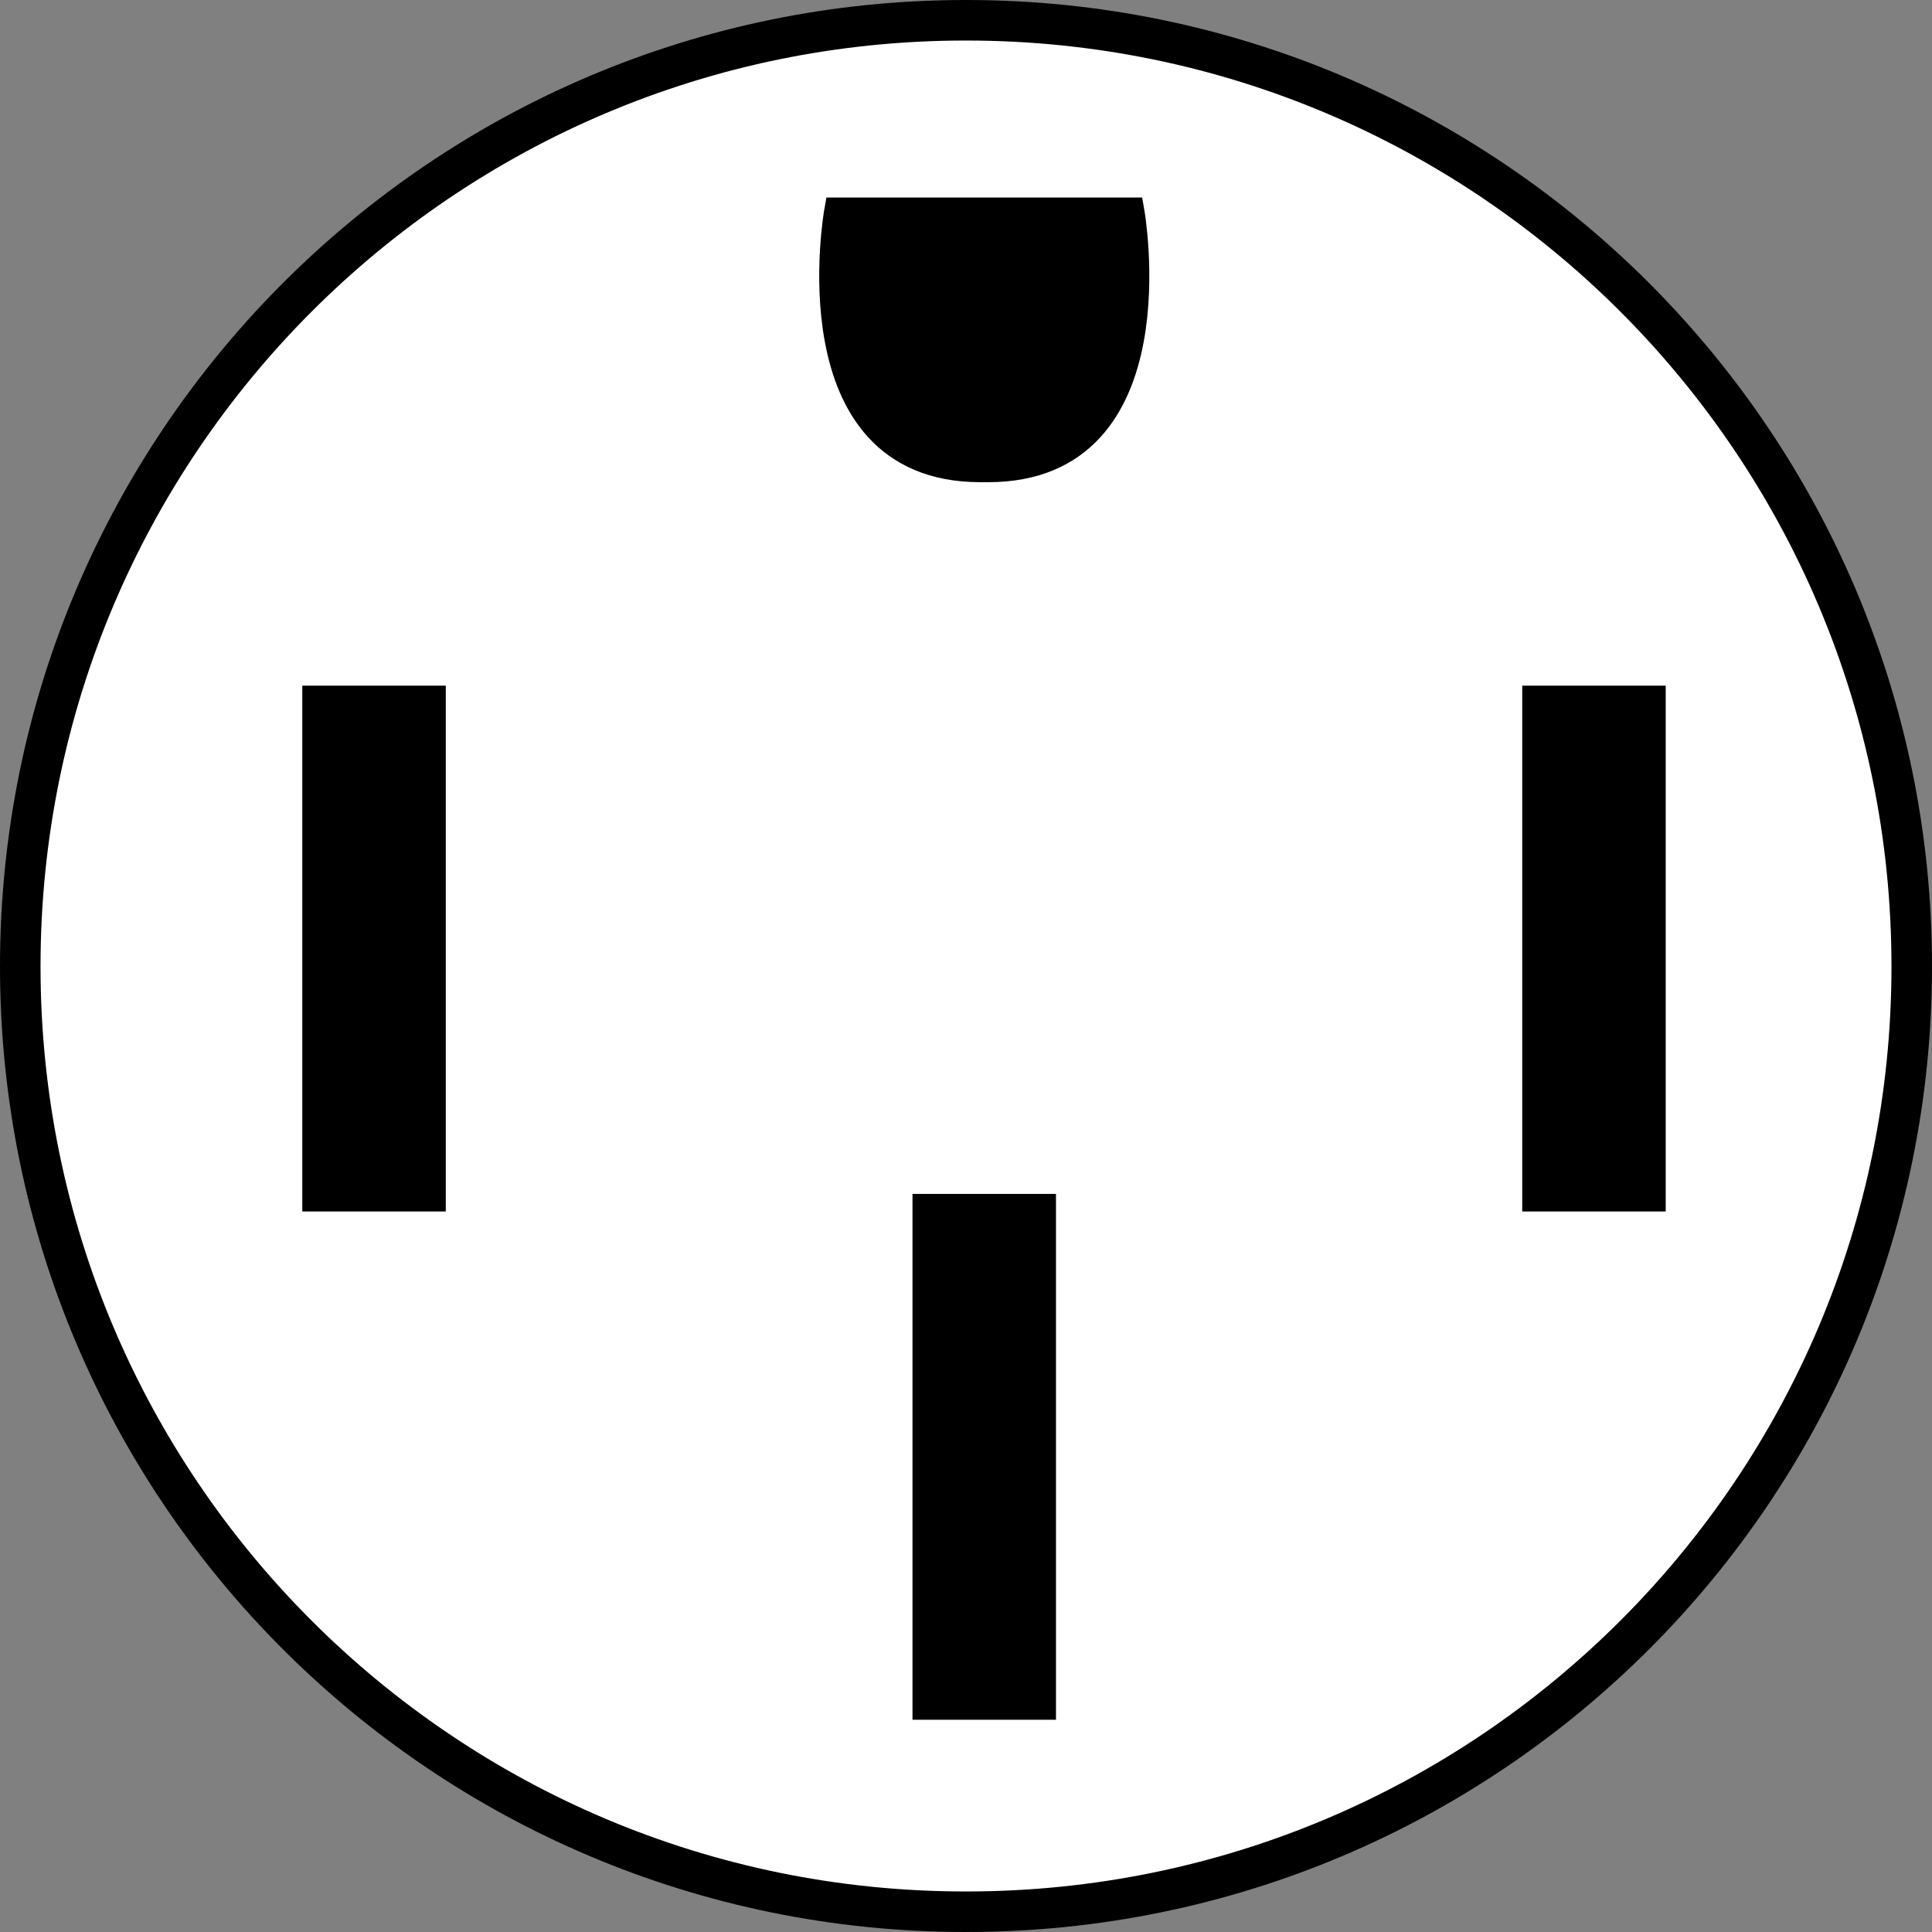
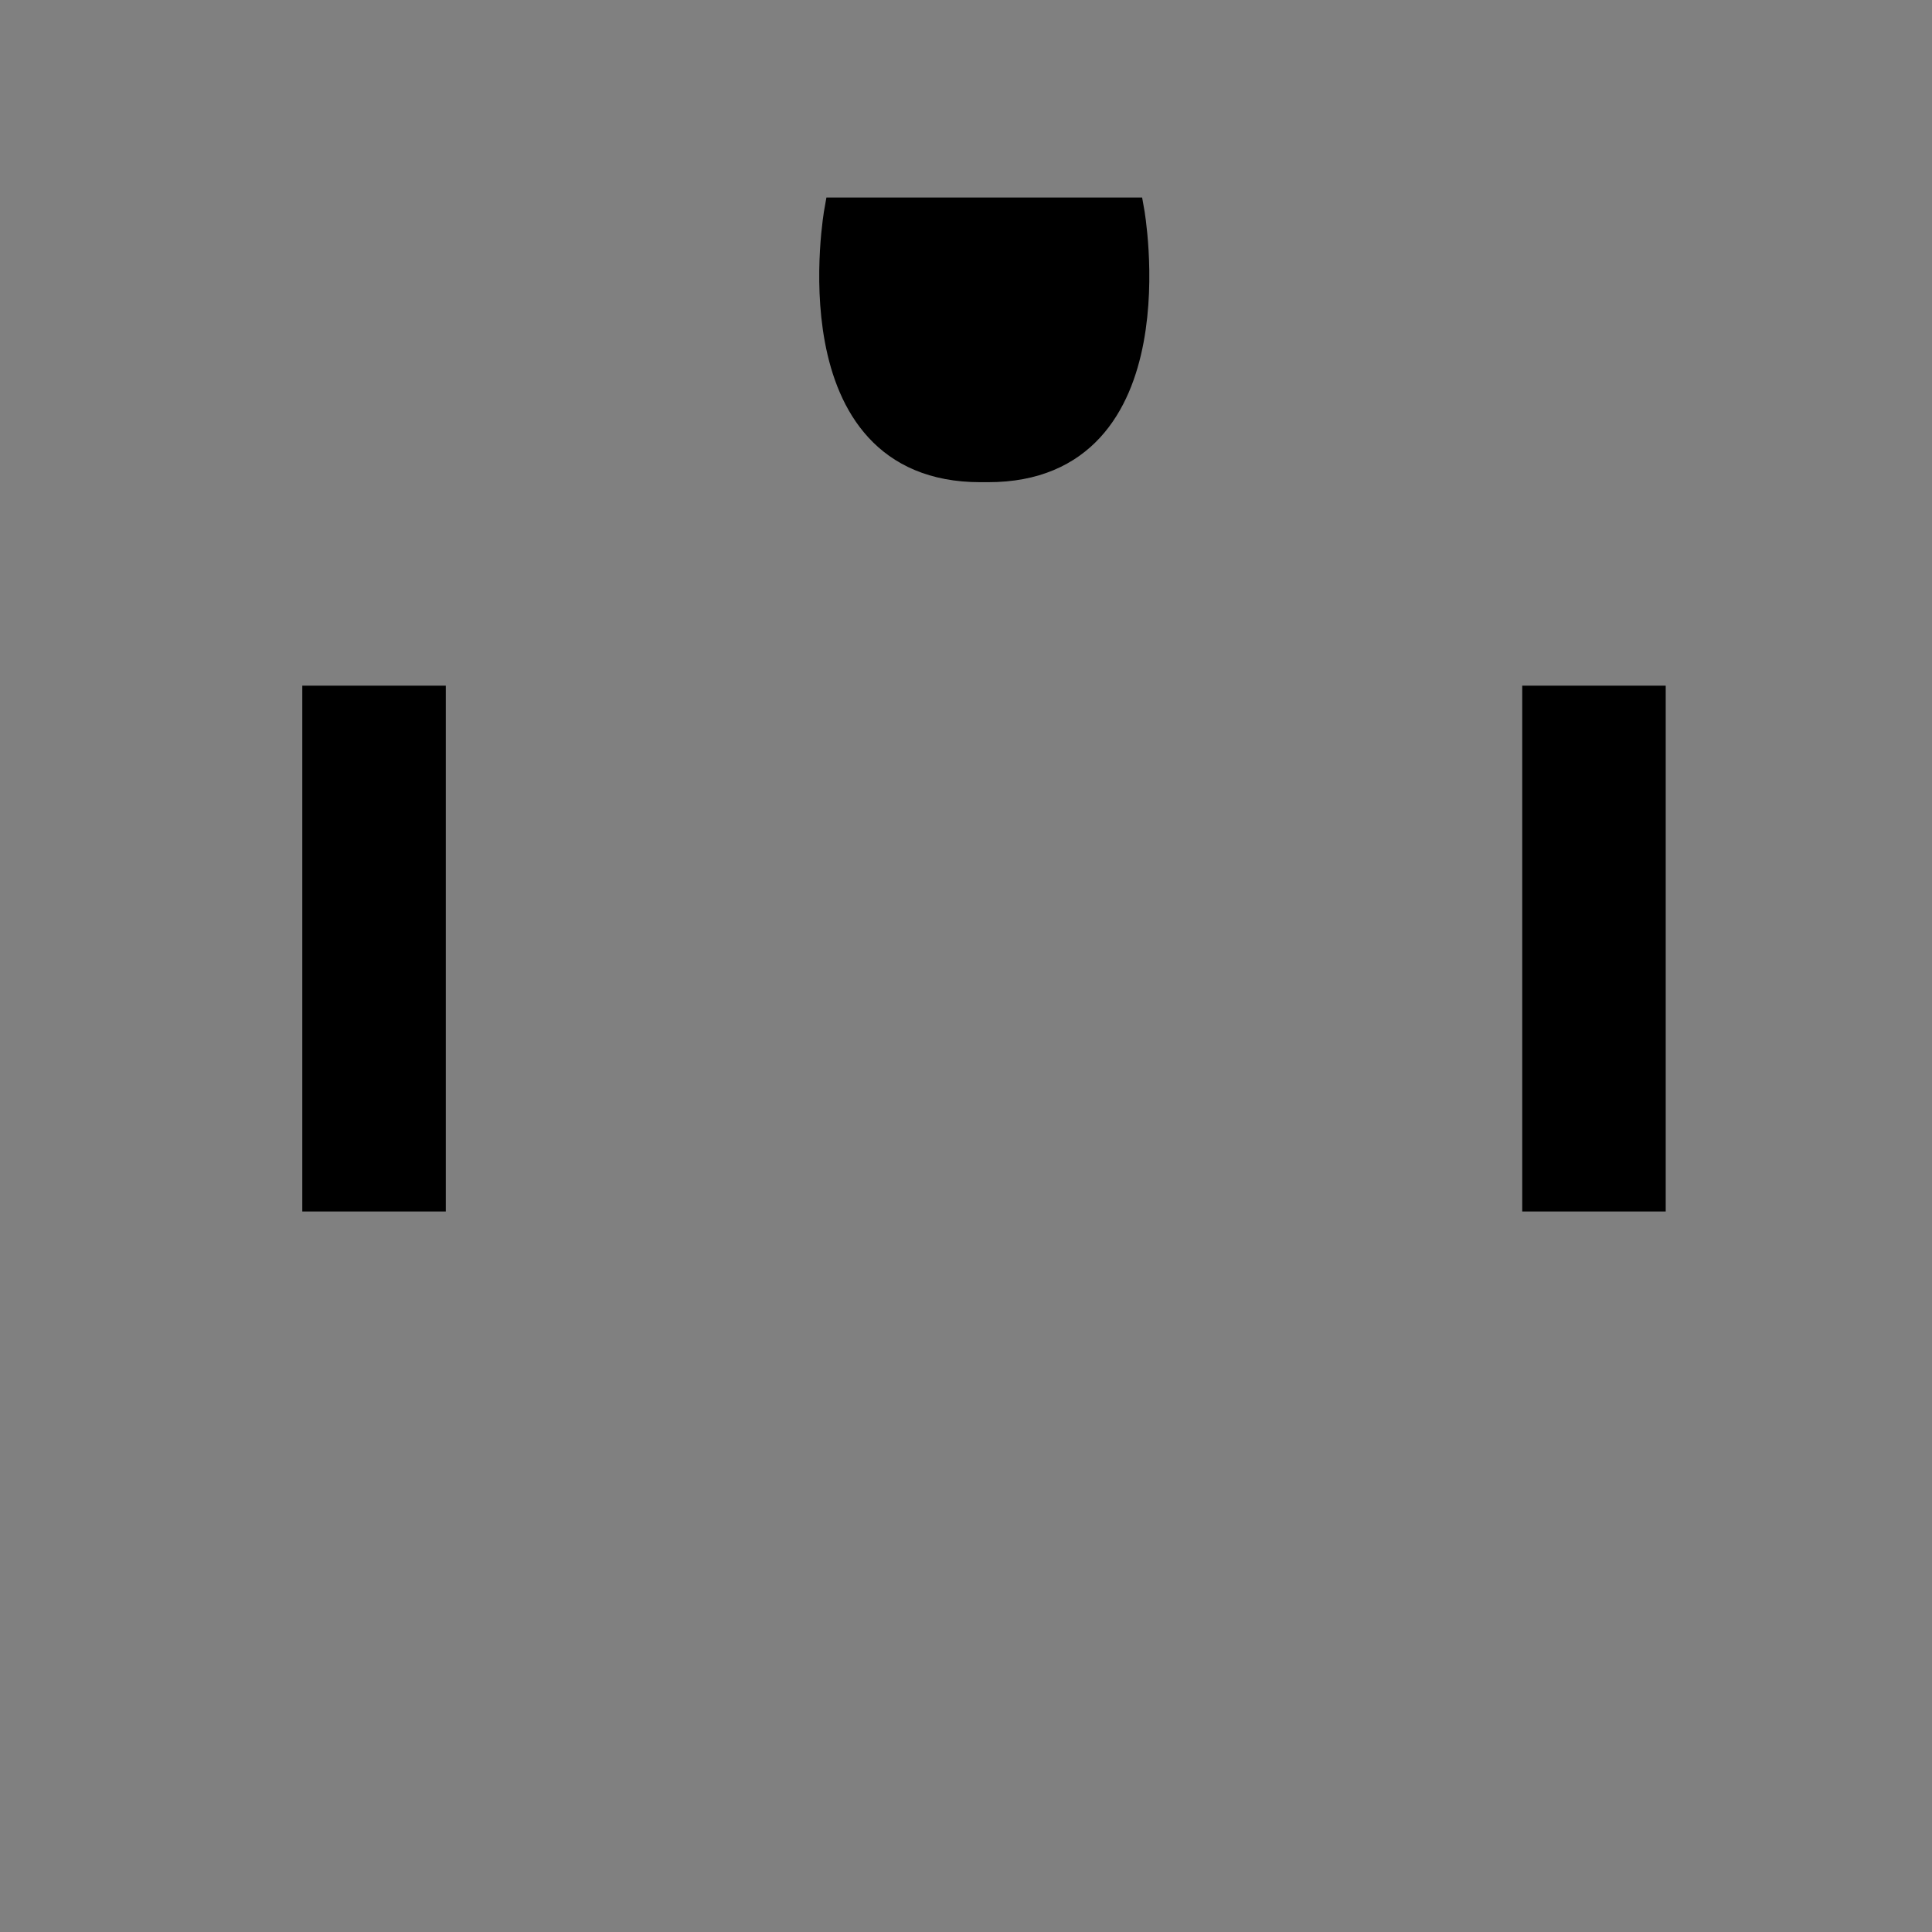
<svg xmlns="http://www.w3.org/2000/svg" version="1.1" id="image_1_" x="0px" y="0px" width="28.6px" height="28.6px" viewBox="0 0 28.6 28.6" enable-background="new 0 0 28.6 28.6" xml:space="preserve">
  <rect x="0" y="0" width="28.6" height="28.6" fill="#808080" stroke="none" />
-   <path fill="#FFFFFF" stroke="#000000" stroke-width="0.6" d="M14.296,28.3C6.566,28.3,0.3,22.036,0.3,14.306  C0.3,6.572,6.566,0.3,14.296,0.3h0.008C22.034,0.3,28.3,6.572,28.3,14.306c0,7.73-6.266,13.994-13.996,13.994H14.296z" />
  <rect x="4.675" y="10.35" stroke="#000000" stroke-width="0.4" width="1.724" height="7.384" />
  <rect x="22.734" y="10.35" stroke="#000000" stroke-width="0.4" width="1.724" height="7.384" />
-   <rect x="13.708" y="17.874" stroke="#000000" stroke-width="0.4" width="1.724" height="7.384" />
-   <path stroke="#000000" stroke-width="0.4" d="M14.513,6.938c-2.796,0-2.112-3.814-2.112-3.814h2.237H14.503h2.237  c0,0,0.684,3.814-2.112,3.814H14.513z" />
+   <path stroke="#000000" stroke-width="0.4" d="M14.513,6.938c-2.796,0-2.112-3.814-2.112-3.814H14.503h2.237  c0,0,0.684,3.814-2.112,3.814H14.513z" />
</svg>